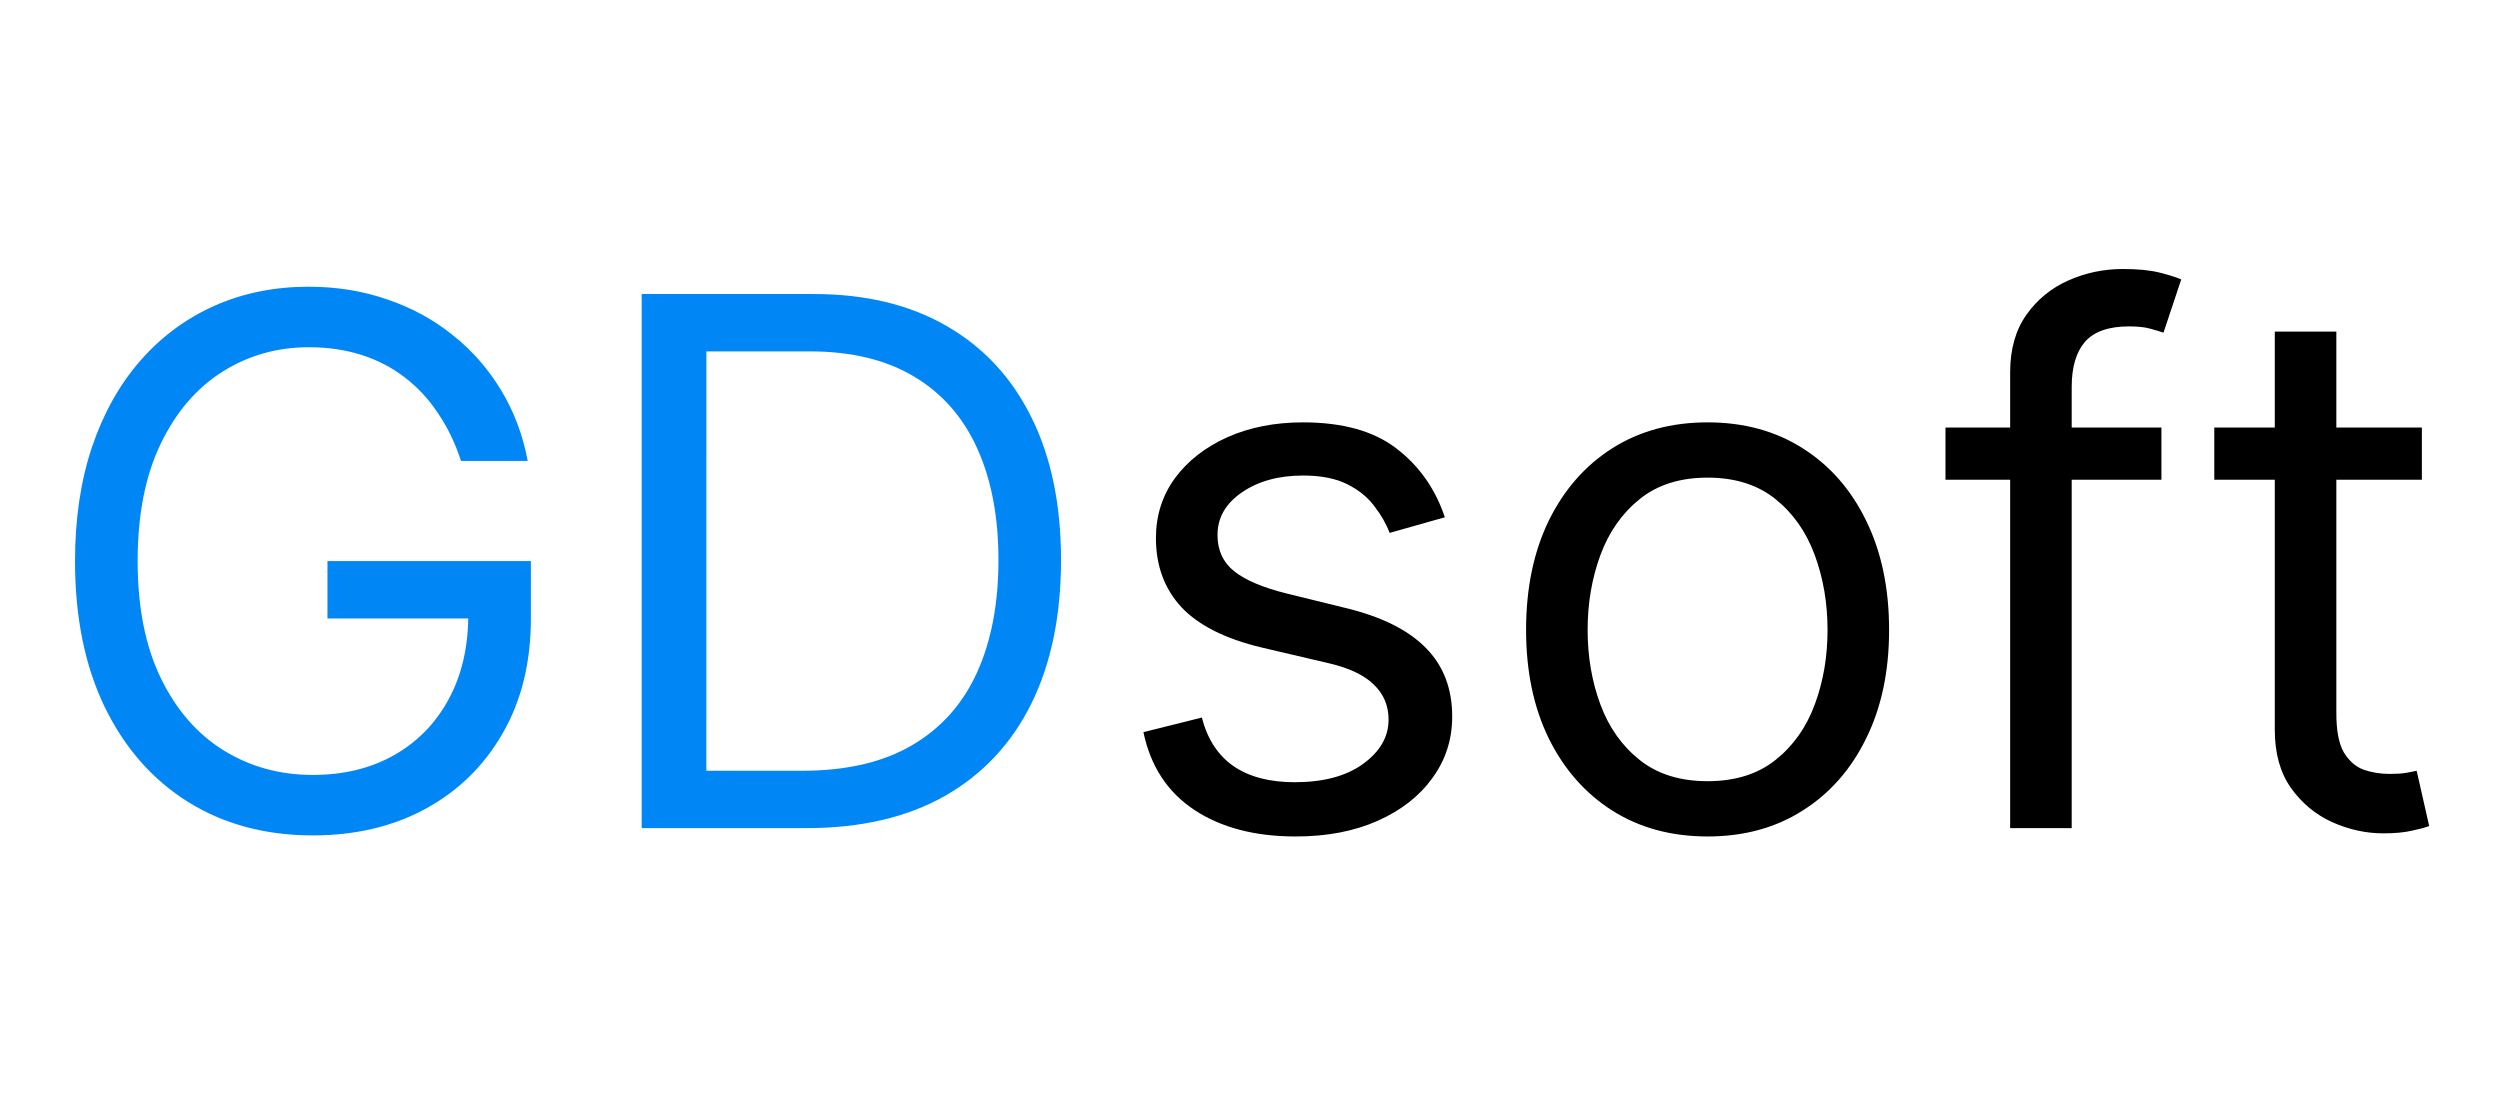
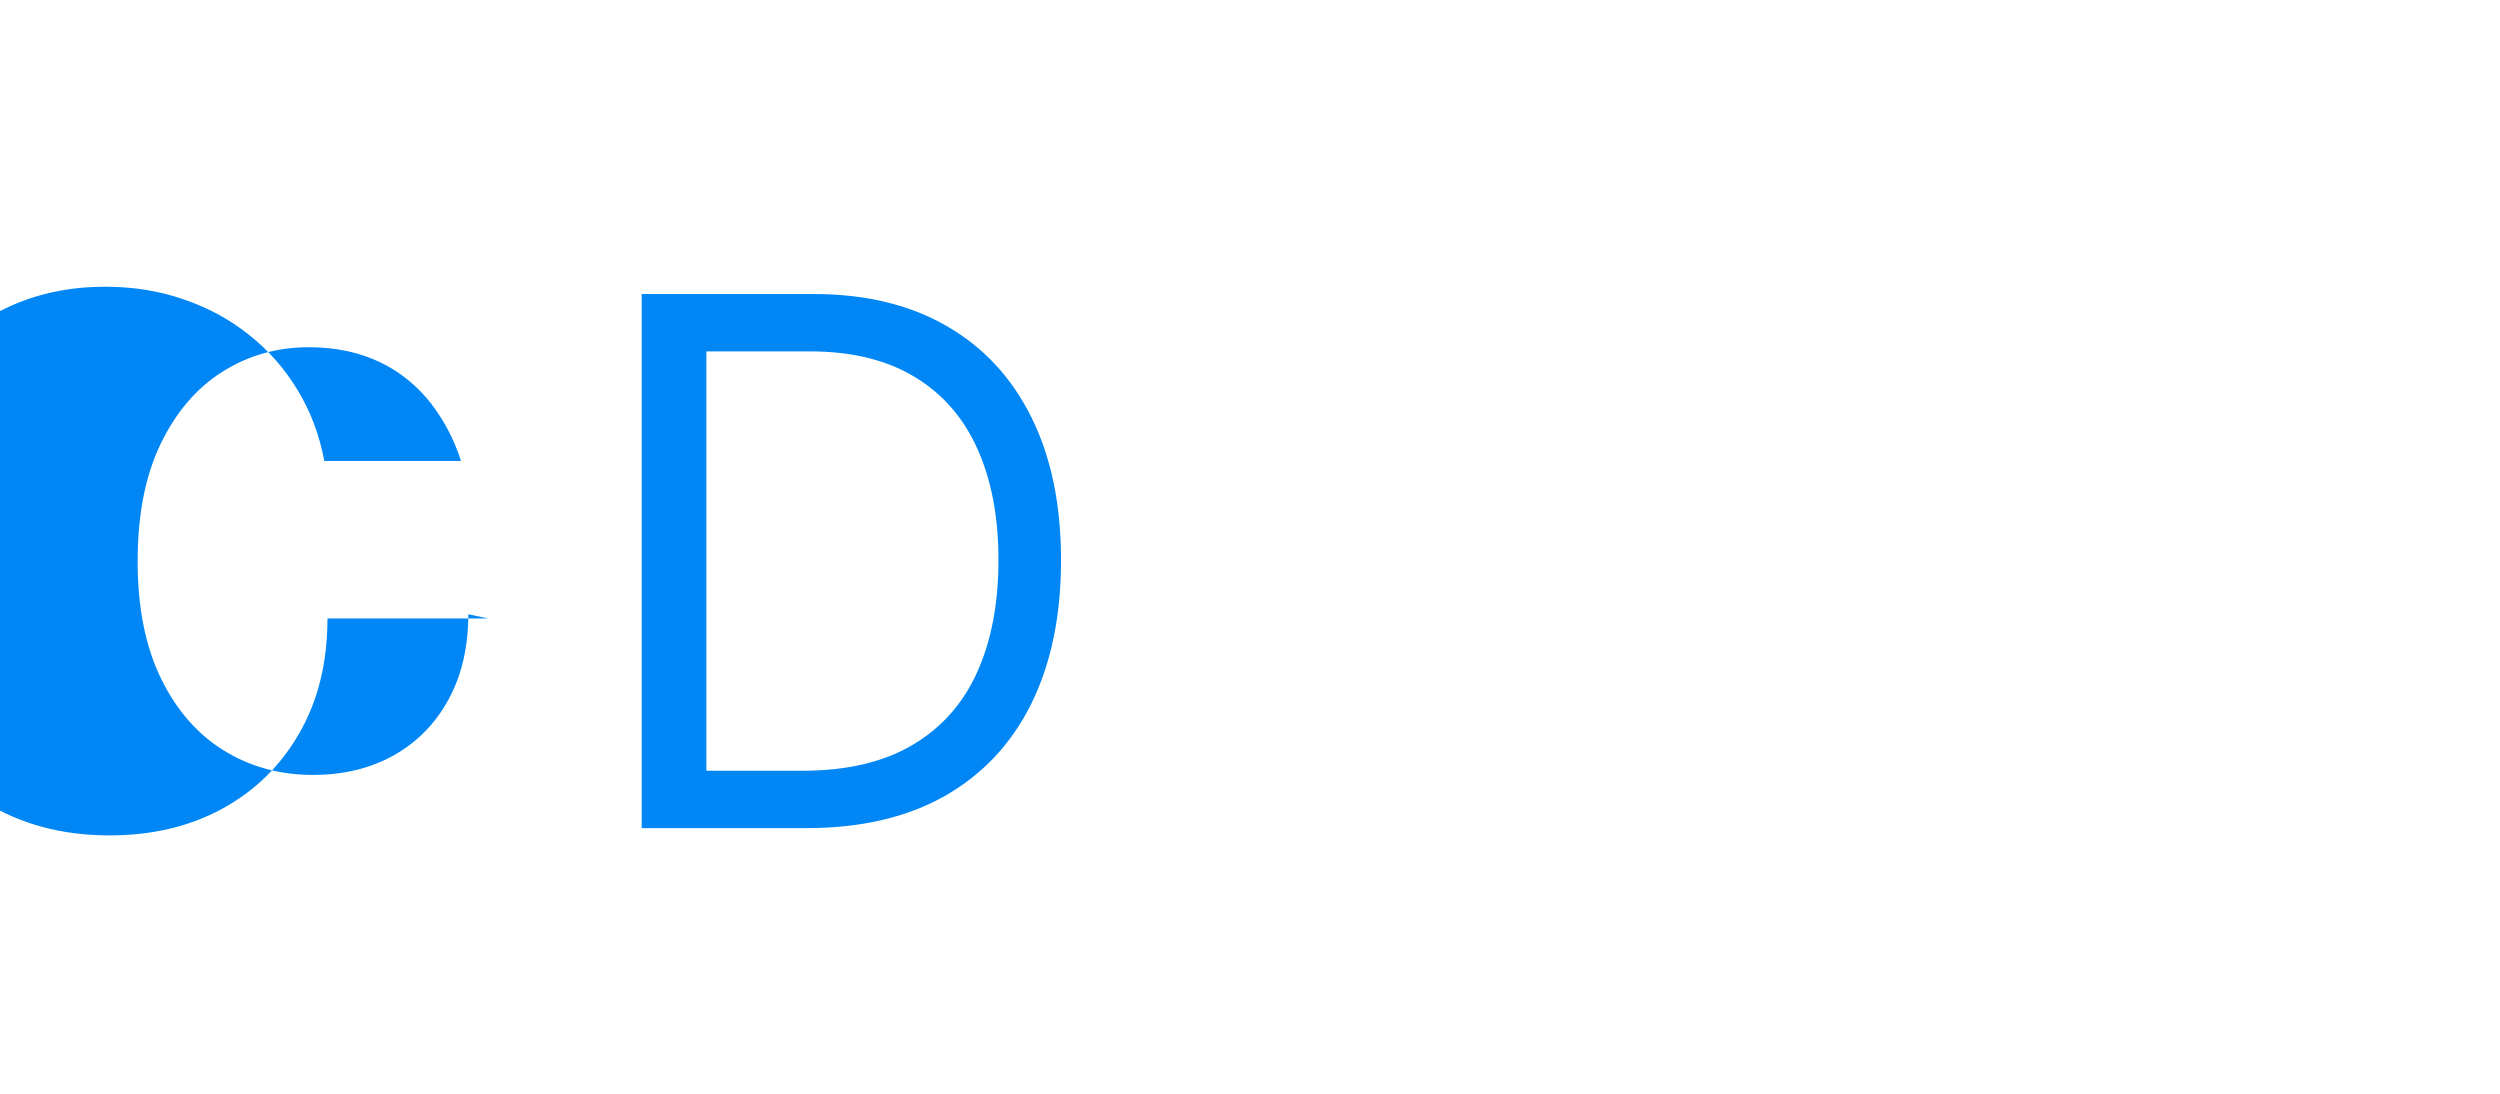
<svg xmlns="http://www.w3.org/2000/svg" fill="none" height="70" viewBox="0 0 160 70" width="160">
-   <path d="m29.506 29.5c-.367-1.124-.851-2.131-1.452-3.021-.59-.901-1.296-1.669-2.12-2.303-.812-.634-1.736-1.118-2.771-1.452s-2.17-.501-3.405-.501c-2.025 0-3.867.523-5.524 1.569s-2.976 2.587-3.956 4.623c-.979 2.036-1.469 4.534-1.469 7.494 0 2.96.495 5.458 1.485 7.494.99 2.036 2.331 3.577 4.022 4.623s3.594 1.569 5.708 1.569c1.958 0 3.683-.417 5.174-1.252 1.502-.846 2.67-2.036 3.505-3.572.846-1.547 1.268-3.366 1.268-5.458l1.268.267h-10.281v-3.672h13.018v3.672c0 2.815-.601 5.263-1.803 7.344-1.19 2.081-2.837 3.694-4.94 4.84-2.092 1.135-4.495 1.702-7.21 1.702-3.026 0-5.686-.712-7.978-2.136-2.281-1.424-4.061-3.449-5.341-6.075-1.268-2.626-1.903-5.742-1.903-9.347 0-2.704.362-5.135 1.085-7.294.734-2.17 1.769-4.017 3.104-5.541 1.335-1.524 2.915-2.693 4.74-3.505 1.825-.812 3.833-1.218 6.025-1.218 1.803 0 3.483.273 5.04.818 1.569.534 2.965 1.296 4.189 2.287 1.235.979 2.264 2.153 3.088 3.522.823 1.357 1.391 2.865 1.702 4.523zm22.11 23.5h-10.548v-34.182h11.016c3.316 0 6.153.684 8.512 2.053 2.359 1.357 4.167 3.31 5.424 5.858 1.257 2.537 1.886 5.575 1.886 9.113 0 3.561-.634 6.626-1.903 9.196-1.268 2.559-3.115 4.529-5.541 5.908-2.426 1.369-5.374 2.053-8.846 2.053zm-6.409-3.672h6.142c2.826 0 5.168-.545 7.027-1.636 1.858-1.091 3.244-2.643 4.156-4.657.912-2.014 1.369-4.412 1.369-7.194 0-2.759-.451-5.135-1.352-7.127-.901-2.003-2.248-3.538-4.039-4.607-1.791-1.079-4.022-1.619-6.693-1.619h-6.609z" fill="#0087f5" />
-   <path d="m92.474 33.105-3.538 1.001c-.223-.59-.551-1.163-.985-1.719-.423-.567-1.001-1.035-1.736-1.402-.734-.367-1.675-.551-2.821-.551-1.569 0-2.876.362-3.922 1.085-1.035.712-1.552 1.619-1.552 2.721 0 .979.356 1.752 1.068 2.32.712.568 1.825 1.04 3.338 1.419l3.805.935c2.292.556 4 1.407 5.124 2.554 1.124 1.135 1.686 2.598 1.686 4.389 0 1.469-.423 2.782-1.268 3.939-.835 1.157-2.003 2.07-3.505 2.737-1.502.668-3.249 1.001-5.241 1.001-2.615 0-4.779-.568-6.493-1.702-1.714-1.135-2.798-2.793-3.255-4.974l3.739-.935c.356 1.38 1.029 2.414 2.019 3.104 1.001.69 2.309 1.035 3.922 1.035 1.836 0 3.294-.389 4.373-1.168 1.09-.79 1.636-1.736 1.636-2.837 0-.89-.312-1.636-.935-2.236-.623-.612-1.58-1.068-2.871-1.369l-4.273-1.001c-2.348-.556-4.072-1.419-5.174-2.587-1.09-1.179-1.636-2.654-1.636-4.423 0-1.446.406-2.726 1.218-3.839.823-1.113 1.942-1.986 3.355-2.62 1.424-.634 3.038-.951 4.84-.951 2.537 0 4.529.556 5.975 1.669 1.458 1.113 2.492 2.581 3.104 4.406zm16.812 20.429c-2.315 0-4.346-.551-6.092-1.652-1.736-1.101-3.094-2.643-4.073-4.623-.968-1.981-1.452-4.295-1.452-6.943 0-2.67.484-5.002 1.452-6.993.979-1.992 2.337-3.538 4.073-4.64 1.746-1.102 3.777-1.652 6.092-1.652 2.314 0 4.339.551 6.075 1.652 1.747 1.101 3.104 2.648 4.072 4.64.979 1.992 1.469 4.323 1.469 6.993 0 2.648-.49 4.963-1.469 6.943-.968 1.981-2.325 3.522-4.072 4.623-1.736 1.102-3.761 1.652-6.075 1.652zm0-3.538c1.758 0 3.204-.451 4.339-1.352s1.975-2.086 2.52-3.555c.545-1.469.818-3.06.818-4.774 0-1.714-.273-3.31-.818-4.79s-1.385-2.676-2.52-3.588-2.581-1.369-4.339-1.369c-1.759 0-3.205.456-4.34 1.369s-1.975 2.108-2.52 3.588-.818 3.077-.818 4.79c0 1.714.273 3.305.818 4.774.545 1.469 1.385 2.654 2.52 3.555s2.581 1.352 4.34 1.352zm29.045-22.632v3.338h-13.82v-3.338zm-9.681 25.636v-29.175c0-1.469.345-2.693 1.035-3.672s1.586-1.714 2.687-2.203c1.102-.49 2.265-.734 3.489-.734.968 0 1.758.078 2.37.234.612.156 1.068.3 1.368.434l-1.135 3.405c-.2-.067-.478-.15-.834-.25-.345-.1-.801-.15-1.369-.15-1.302 0-2.242.328-2.82.985-.568.656-.852 1.619-.852 2.887v28.24zm26.35-25.636v3.338h-13.285v-3.338zm-9.413-6.142h3.939v24.435c0 1.113.161 1.947.484 2.504.334.545.757.912 1.268 1.102.523.178 1.074.267 1.653.267.434 0 .79-.022 1.068-.067.278-.056.501-.1.668-.134l.801 3.538c-.267.1-.64.2-1.119.3-.478.111-1.084.167-1.819.167-1.113 0-2.203-.239-3.271-.718-1.057-.478-1.936-1.207-2.637-2.186-.69-.979-1.035-2.214-1.035-3.705z" fill="#000" />
+   <path d="m29.506 29.5c-.367-1.124-.851-2.131-1.452-3.021-.59-.901-1.296-1.669-2.12-2.303-.812-.634-1.736-1.118-2.771-1.452s-2.17-.501-3.405-.501c-2.025 0-3.867.523-5.524 1.569s-2.976 2.587-3.956 4.623c-.979 2.036-1.469 4.534-1.469 7.494 0 2.96.495 5.458 1.485 7.494.99 2.036 2.331 3.577 4.022 4.623s3.594 1.569 5.708 1.569c1.958 0 3.683-.417 5.174-1.252 1.502-.846 2.67-2.036 3.505-3.572.846-1.547 1.268-3.366 1.268-5.458l1.268.267h-10.281v-3.672v3.672c0 2.815-.601 5.263-1.803 7.344-1.19 2.081-2.837 3.694-4.94 4.84-2.092 1.135-4.495 1.702-7.21 1.702-3.026 0-5.686-.712-7.978-2.136-2.281-1.424-4.061-3.449-5.341-6.075-1.268-2.626-1.903-5.742-1.903-9.347 0-2.704.362-5.135 1.085-7.294.734-2.17 1.769-4.017 3.104-5.541 1.335-1.524 2.915-2.693 4.74-3.505 1.825-.812 3.833-1.218 6.025-1.218 1.803 0 3.483.273 5.04.818 1.569.534 2.965 1.296 4.189 2.287 1.235.979 2.264 2.153 3.088 3.522.823 1.357 1.391 2.865 1.702 4.523zm22.11 23.5h-10.548v-34.182h11.016c3.316 0 6.153.684 8.512 2.053 2.359 1.357 4.167 3.31 5.424 5.858 1.257 2.537 1.886 5.575 1.886 9.113 0 3.561-.634 6.626-1.903 9.196-1.268 2.559-3.115 4.529-5.541 5.908-2.426 1.369-5.374 2.053-8.846 2.053zm-6.409-3.672h6.142c2.826 0 5.168-.545 7.027-1.636 1.858-1.091 3.244-2.643 4.156-4.657.912-2.014 1.369-4.412 1.369-7.194 0-2.759-.451-5.135-1.352-7.127-.901-2.003-2.248-3.538-4.039-4.607-1.791-1.079-4.022-1.619-6.693-1.619h-6.609z" fill="#0087f5" />
</svg>